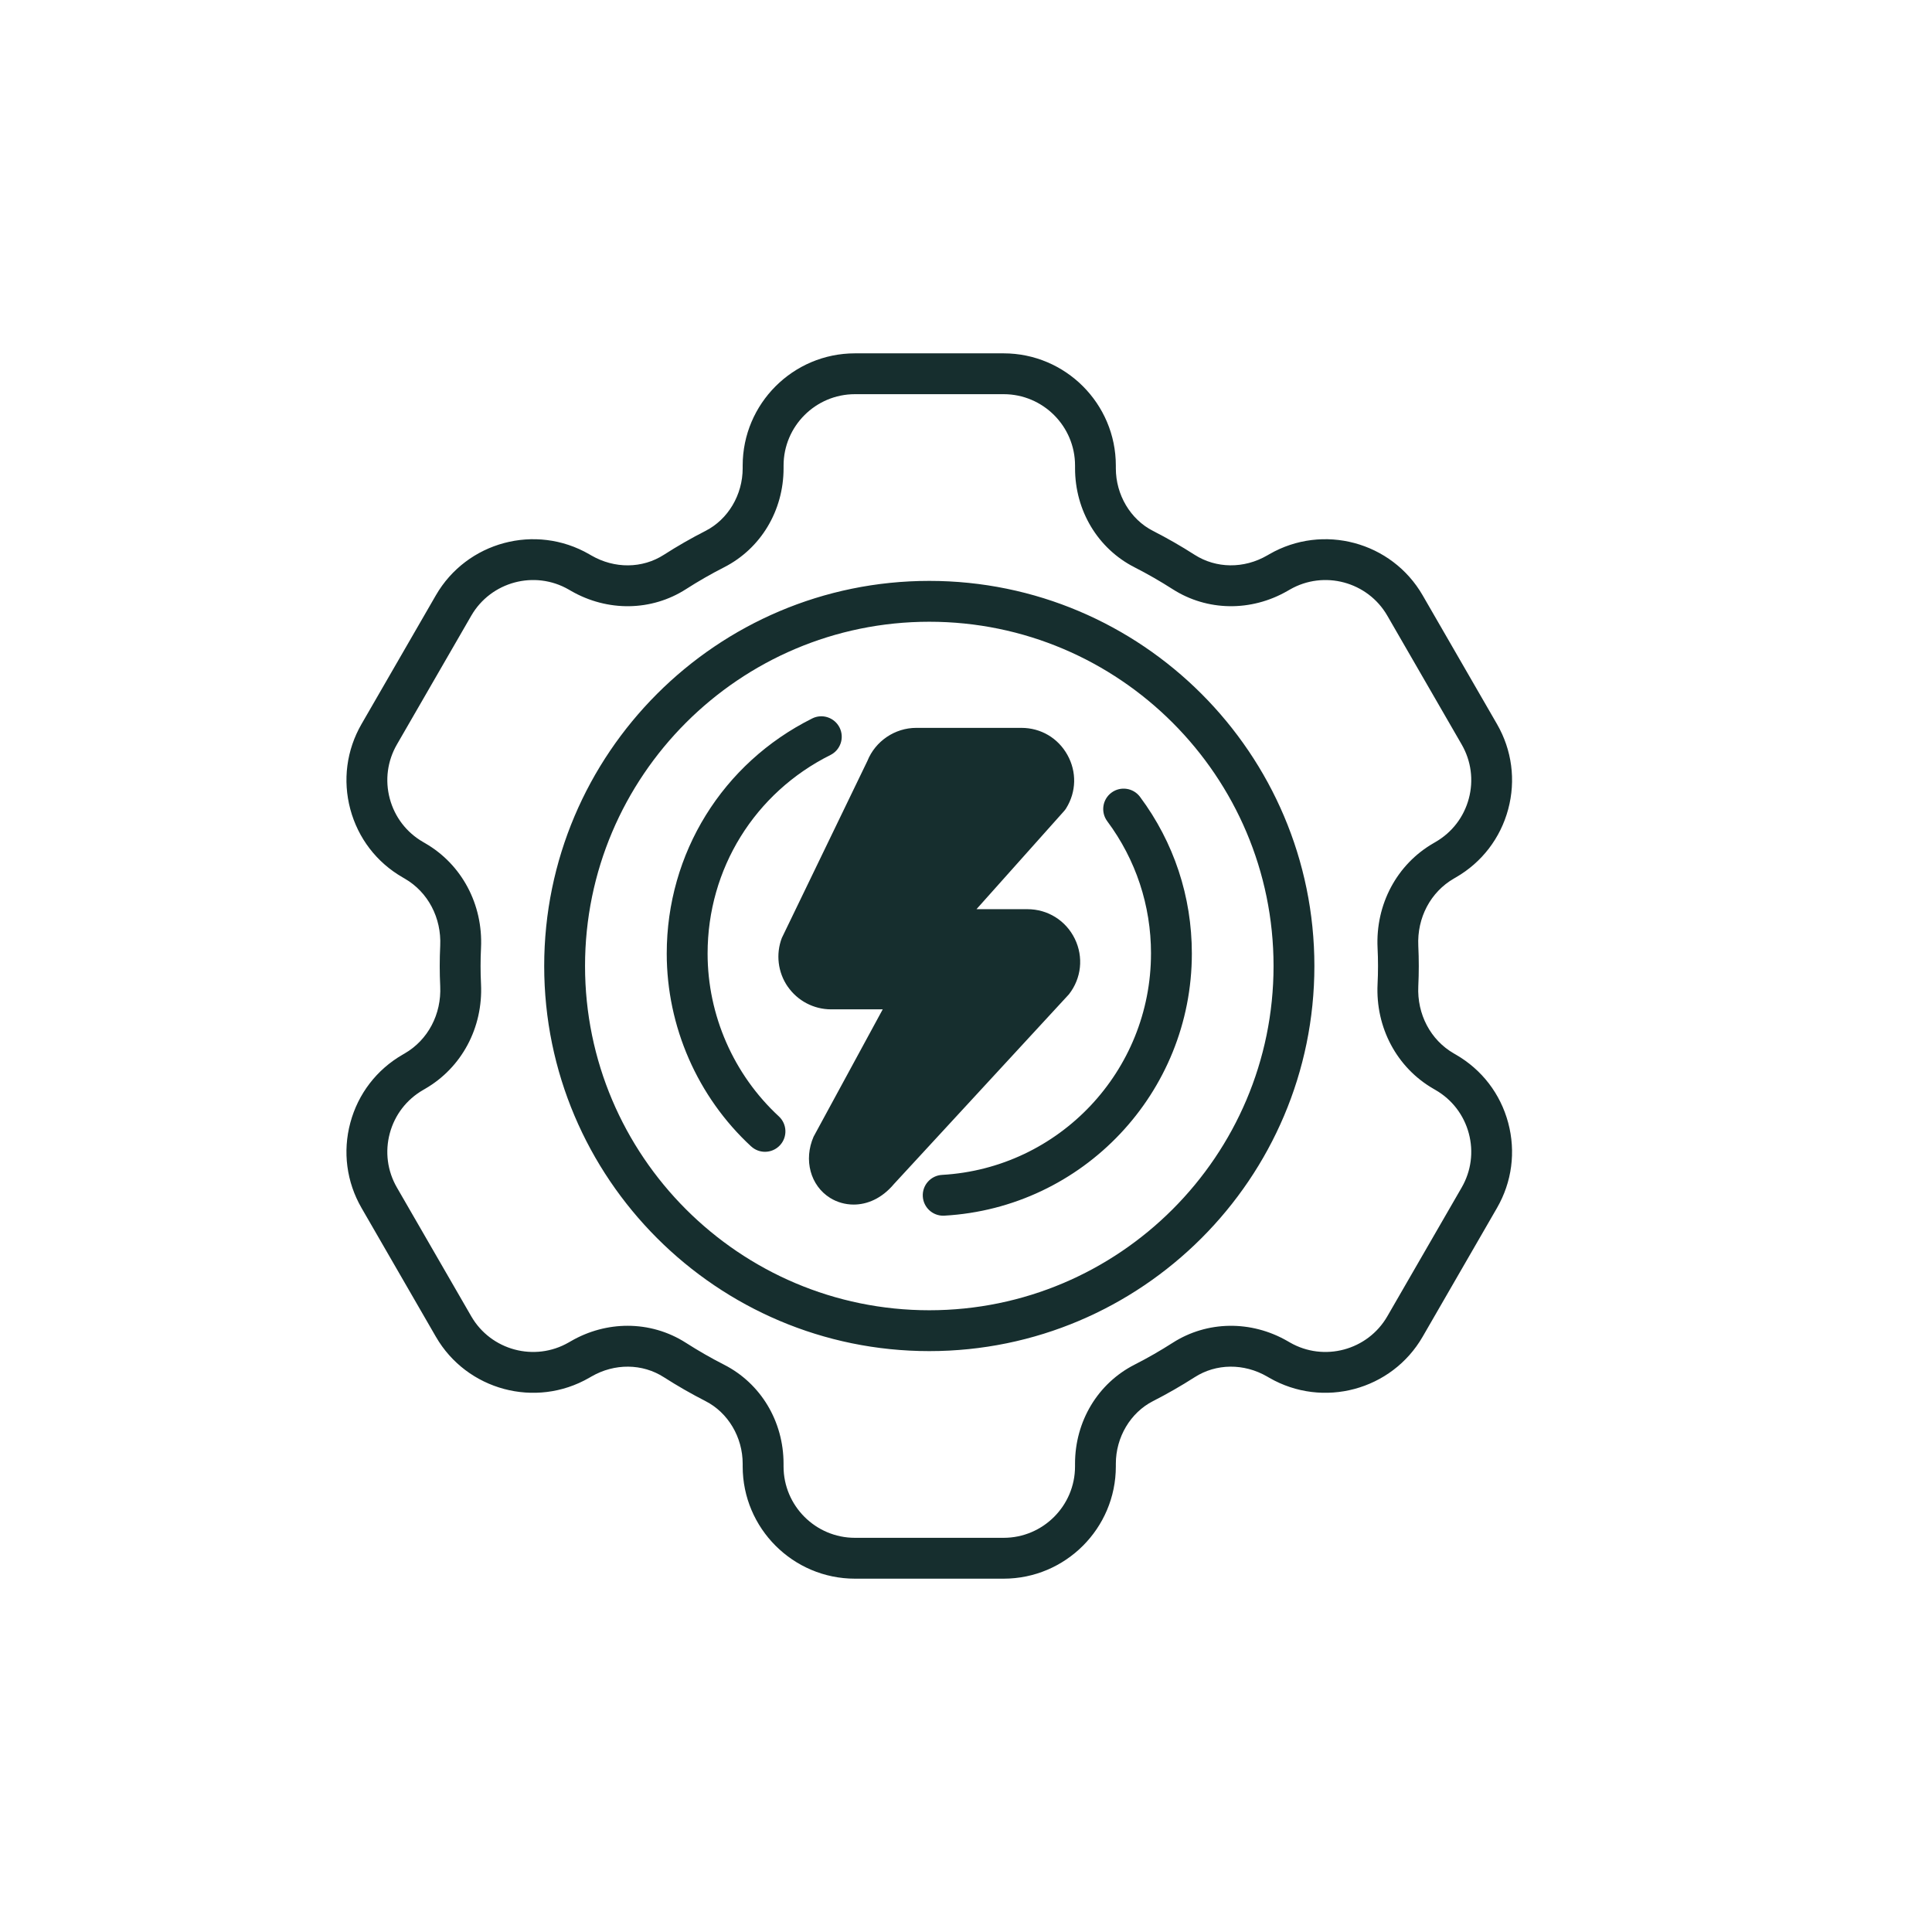
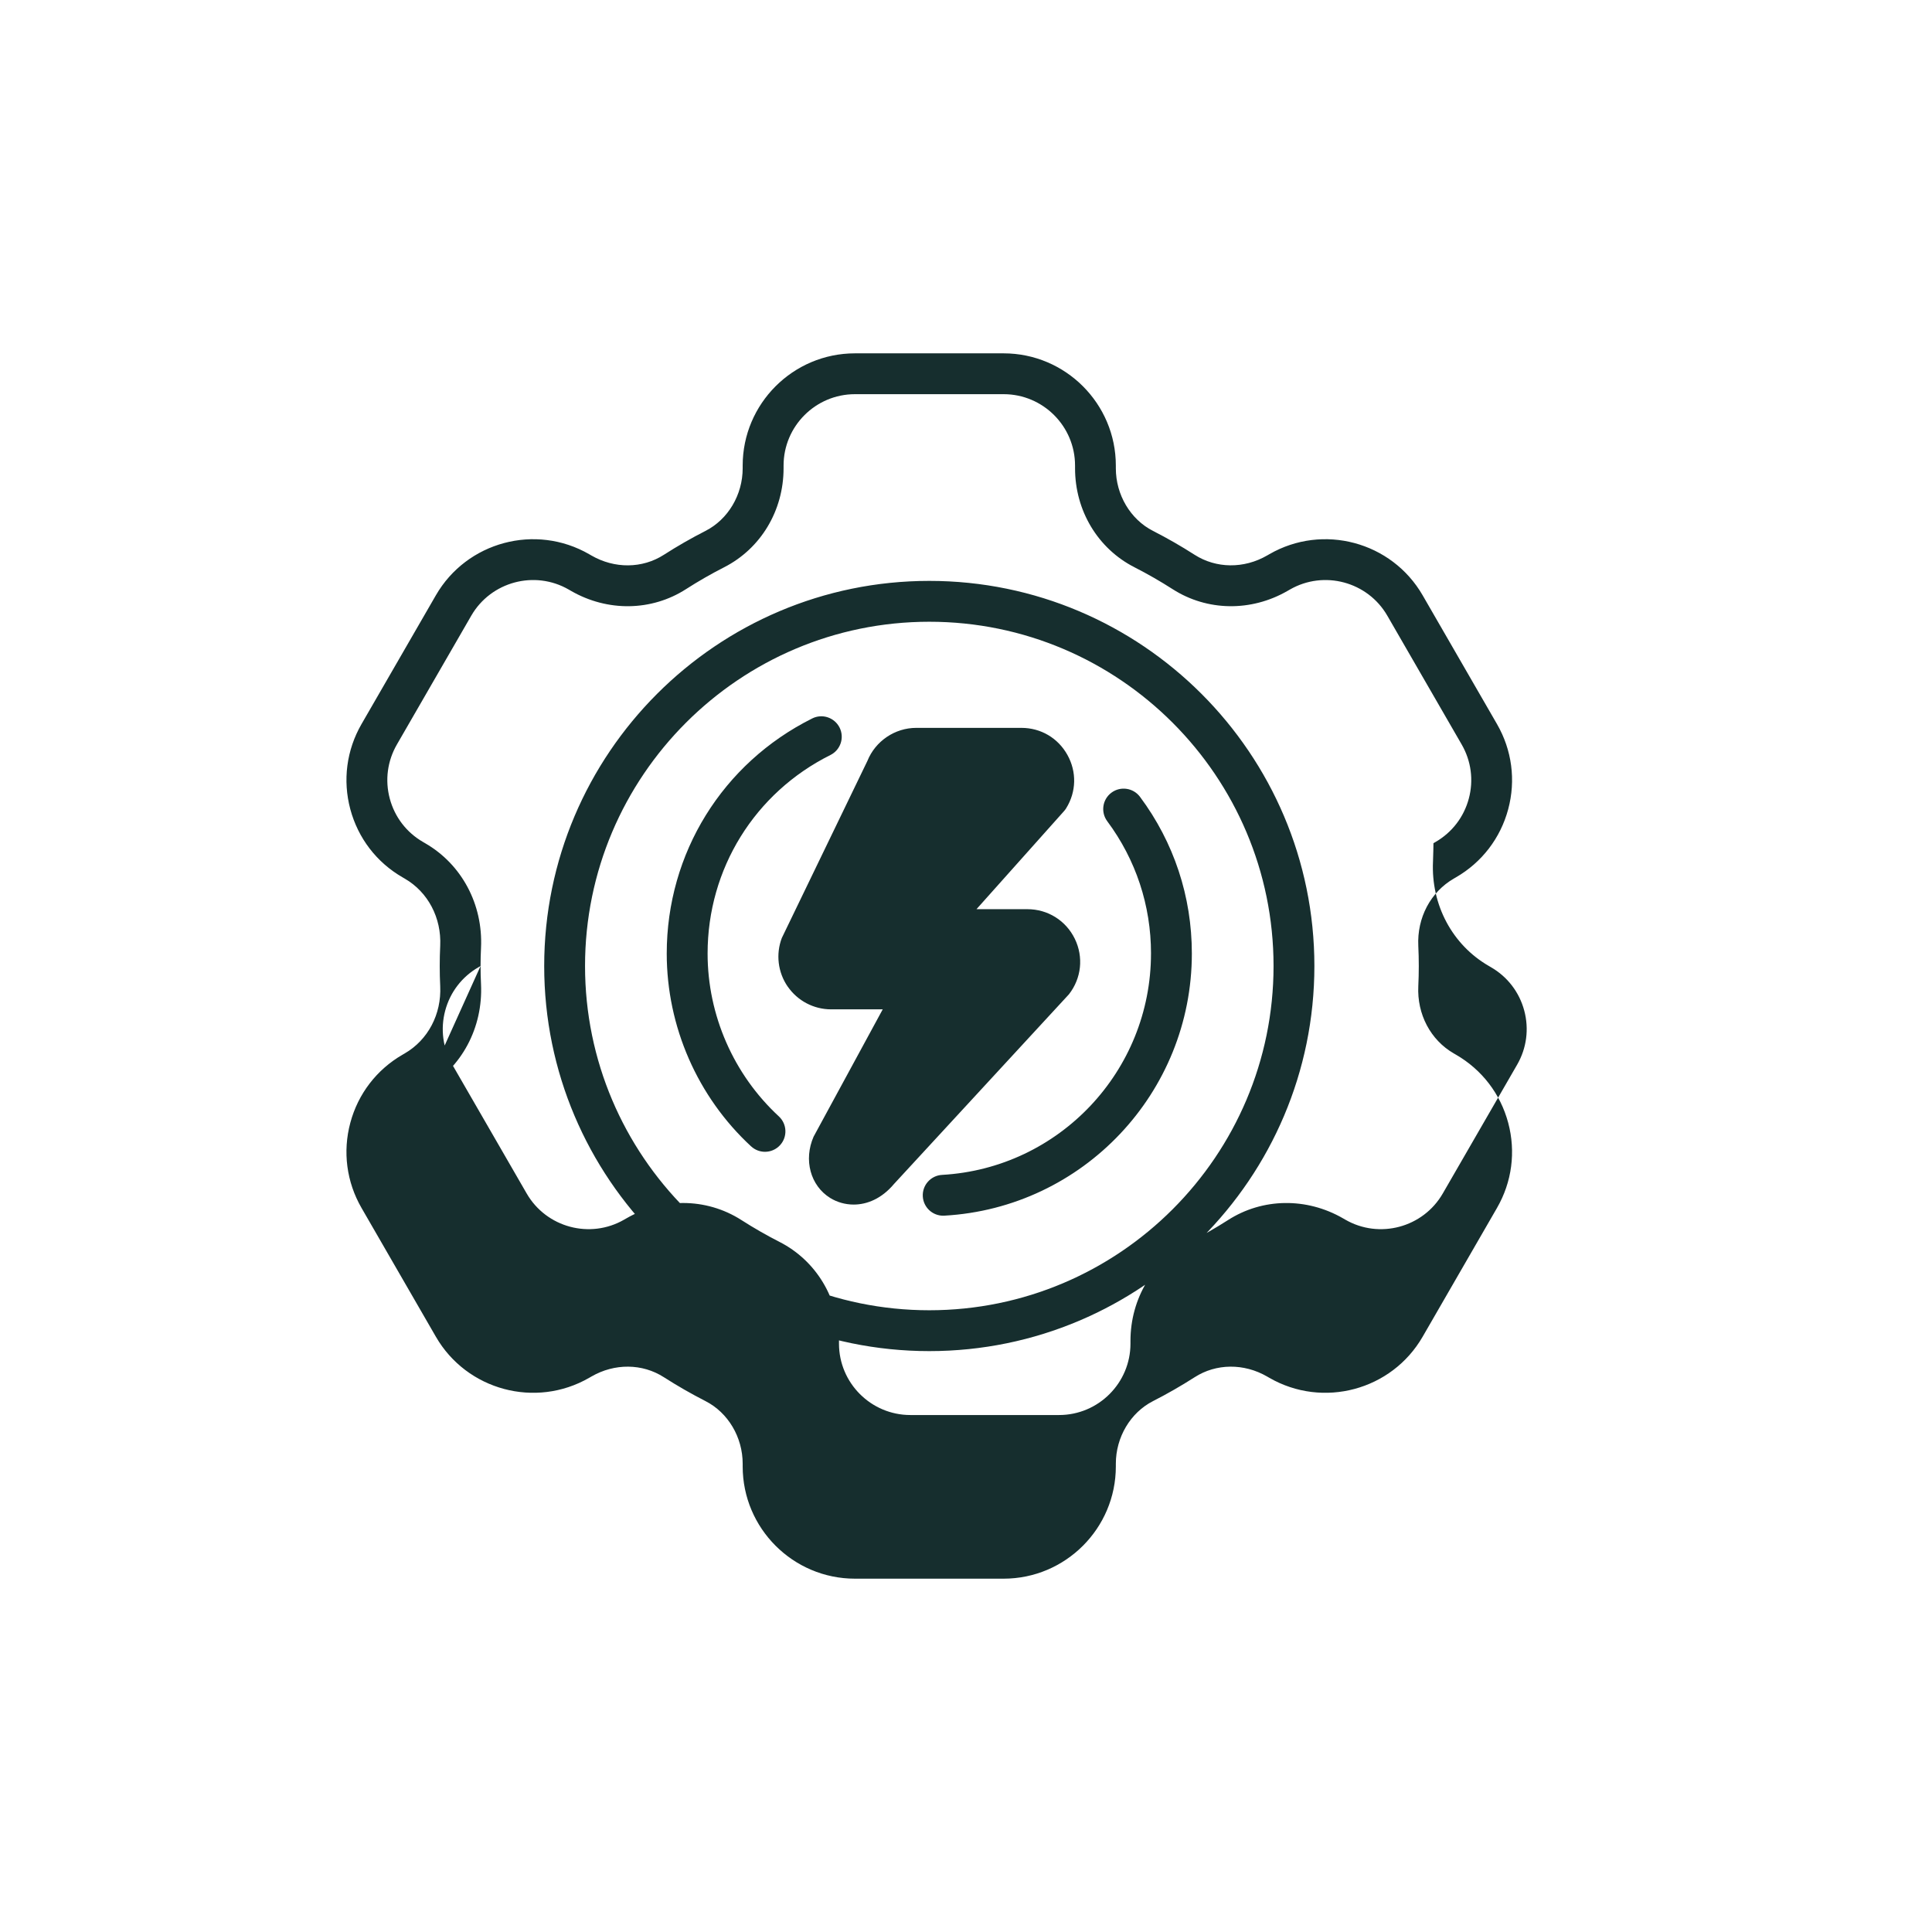
<svg xmlns="http://www.w3.org/2000/svg" id="Layer_1" data-name="Layer 1" viewBox="0 0 1080 1080">
  <defs>
    <style>
      .cls-1 {
        fill: #162e2e;
      }
    </style>
  </defs>
-   <path class="cls-1" d="M519.48,755.28c118.7,0,215.27-96.57,215.27-215.28s-96.57-215.28-215.27-215.28-215.27,96.57-215.27,215.28,96.57,215.28,215.27,215.28ZM519.48,347.56c106.11,0,192.44,86.33,192.44,192.44s-86.33,192.44-192.44,192.44-192.44-86.33-192.44-192.44,86.33-192.44,192.44-192.44ZM226.19,588.9l-1.12.65c-14.52,8.38-24.9,21.91-29.24,38.09s-2.11,33.1,6.27,47.62l41.55,71.97c17.3,29.96,55.76,40.25,85.71,22.97l1.24-.71c12.95-7.49,28.48-7.35,40.52.39,7.46,4.78,15.3,9.28,23.28,13.36,12.61,6.43,20.76,20.17,20.76,34.99v1.52c0,34.59,28.15,62.74,62.75,62.74h83.1c34.6,0,62.75-28.15,62.75-62.74v-1.52c0-14.83,8.16-28.56,20.76-34.99,7.94-4.05,15.77-8.54,23.29-13.36,12.04-7.74,27.56-7.88,40.52-.39l1.23.71c29.97,17.28,68.41,6.99,85.71-22.97l41.55-71.97c8.38-14.52,10.6-31.43,6.27-47.62s-14.72-29.71-29.19-38.06l-1.22-.71c-13-7.5-20.6-21.92-19.84-37.61.18-3.73.27-7.47.27-11.25s-.09-7.51-.27-11.24c-.76-15.71,6.84-30.12,19.89-37.66l1.12-.65c14.52-8.38,24.9-21.91,29.24-38.09s2.11-33.1-6.27-47.62l-41.55-71.97c-17.3-29.96-55.76-40.26-85.71-22.97l-1.24.71c-12.95,7.49-28.48,7.31-40.52-.39-7.49-4.81-15.32-9.3-23.28-13.36-12.61-6.43-20.76-20.17-20.76-34.99v-1.52c0-34.59-28.15-62.74-62.75-62.74h-83.1c-34.6,0-62.75,28.15-62.75,62.74v1.52c0,14.83-8.15,28.56-20.77,34.99-7.99,4.08-15.82,8.57-23.28,13.36-12.03,7.74-27.55,7.88-40.52.39l-1.23-.71c-29.97-17.29-68.41-6.99-85.71,22.97l-41.55,71.97c-8.38,14.52-10.6,31.43-6.27,47.62,4.34,16.19,14.72,29.71,29.19,38.06l1.22.71c13,7.5,20.6,21.92,19.84,37.61-.18,3.73-.27,7.47-.27,11.25s.09,7.51.27,11.24c.76,15.71-6.84,30.12-19.89,37.66ZM237.65,608.64c20.45-11.8,32.41-34.2,31.24-58.51-.17-3.36-.25-6.73-.25-10.13s.08-6.78.25-10.15c1.17-24.29-10.8-46.7-31.19-58.46l-1.21-.71c-9.24-5.33-15.84-13.94-18.6-24.23-2.76-10.3-1.34-21.06,3.99-30.29l41.55-71.97c11-19.05,35.46-25.62,54.53-14.6l1.23.71c20.37,11.75,45,11.42,64.27-.95,6.83-4.38,14.01-8.51,21.33-12.24,20.5-10.45,33.23-31.65,33.23-55.33v-1.52c0-22.01,17.9-39.91,39.92-39.91h83.1c22.01,0,39.92,17.9,39.92,39.91v1.52c0,23.68,12.73,44.88,33.22,55.33,7.3,3.72,14.48,7.85,21.33,12.24,19.28,12.35,43.9,12.71,64.26.95l1.24-.71c19.07-11.01,43.53-4.45,54.52,14.6l41.55,71.97c5.33,9.23,6.75,19.99,3.99,30.29-2.76,10.29-9.36,18.9-18.65,24.26l-1.11.65c-20.45,11.8-32.41,34.2-31.24,58.51.17,3.36.25,6.73.25,10.13s-.08,6.78-.25,10.15c-1.17,24.29,10.8,46.7,31.19,58.46l1.21.71c9.24,5.33,15.84,13.94,18.6,24.23,2.76,10.3,1.34,21.06-3.99,30.29l-41.55,71.97c-10.99,19.05-35.47,25.62-54.53,14.6l-1.23-.71c-20.38-11.75-45-11.4-64.26.95-6.89,4.41-14.06,8.53-21.34,12.23-20.49,10.46-33.22,31.66-33.22,55.34v1.52c0,22.01-17.9,39.91-39.92,39.91h-83.1c-22.01,0-39.92-17.9-39.92-39.91v-1.52c0-23.68-12.73-44.88-33.22-55.33-7.32-3.73-14.5-7.86-21.34-12.24-9.89-6.34-21.2-9.53-32.62-9.53-10.81,0-21.73,2.85-31.64,8.58l-1.24.71c-19.06,11.01-43.52,4.45-54.52-14.6l-41.55-71.97c-5.33-9.23-6.75-19.99-3.99-30.29,2.76-10.29,9.36-18.9,18.65-24.26l1.11-.65h0ZM440.35,551.51c5.5,7.96,14.55,12.72,24.23,12.72h28.87l-38.64,71.16c-5.69,12.99-1.79,27.4,9.26,34.27,3.74,2.32,8.29,3.7,13.13,3.7,7.5,0,15.67-3.31,22.55-11.51l97.8-106.04c6.99-8.94,8.24-20.83,3.27-31.03-4.98-10.2-15.12-16.54-26.47-16.54h-28.49l48.94-54.82c.44-.49.84-1.03,1.19-1.59,5.71-9.21,5.97-20.36.7-29.83-5.27-9.47-14.89-15.12-25.73-15.12h-58.76c-11.96,0-22.87,7.4-27.32,18.48l-47.84,98.98c-3.43,9.04-2.2,19.21,3.29,27.17h0ZM419.87,640.83c-29.97-27.7-47.16-67-47.16-107.81,0-56.02,31.16-106.37,81.32-131.4,5.64-2.84,12.49-.51,15.31,5.12,2.81,5.64.52,12.5-5.12,15.31-42.36,21.14-68.67,63.66-68.67,110.97,0,34.46,14.52,67.64,39.83,91.04,4.63,4.28,4.92,11.51.64,16.13-2.25,2.43-5.31,3.67-8.38,3.67-2.78,0-5.55-1-7.75-3.03h0ZM643.42,533.02c0-26.87-8.46-52.44-24.46-73.95-3.76-5.05-2.71-12.21,2.34-15.96,5.07-3.77,12.21-2.71,15.98,2.34,18.96,25.46,28.97,55.75,28.97,87.57,0,77.78-60.77,142.15-138.35,146.54-.22.01-.44.02-.66.02-6.01,0-11.04-4.69-11.39-10.77-.36-6.3,4.46-11.68,10.75-12.04,65.5-3.71,116.81-58.06,116.81-123.75h0Z" />
+   <path class="cls-1" d="M519.48,755.28c118.7,0,215.27-96.57,215.27-215.28s-96.57-215.28-215.27-215.28-215.27,96.57-215.27,215.28,96.57,215.28,215.27,215.28ZM519.48,347.56c106.11,0,192.44,86.33,192.44,192.44s-86.33,192.44-192.44,192.44-192.44-86.33-192.44-192.44,86.33-192.44,192.44-192.44ZM226.19,588.9l-1.12.65c-14.52,8.38-24.9,21.91-29.24,38.09s-2.11,33.1,6.27,47.62l41.55,71.97c17.3,29.96,55.76,40.25,85.71,22.97l1.24-.71c12.95-7.49,28.48-7.35,40.52.39,7.46,4.78,15.3,9.28,23.28,13.36,12.61,6.43,20.76,20.17,20.76,34.99v1.52c0,34.59,28.15,62.74,62.75,62.74h83.1c34.6,0,62.75-28.15,62.75-62.74v-1.52c0-14.83,8.16-28.56,20.76-34.99,7.94-4.05,15.77-8.54,23.29-13.36,12.04-7.74,27.56-7.88,40.52-.39l1.23.71c29.97,17.28,68.41,6.99,85.71-22.97l41.55-71.97c8.38-14.52,10.6-31.43,6.27-47.62s-14.72-29.71-29.19-38.06l-1.22-.71c-13-7.5-20.6-21.92-19.84-37.61.18-3.73.27-7.47.27-11.25s-.09-7.51-.27-11.24c-.76-15.71,6.84-30.12,19.89-37.66l1.12-.65c14.52-8.38,24.9-21.91,29.24-38.09s2.11-33.1-6.27-47.62l-41.55-71.97c-17.3-29.96-55.76-40.26-85.71-22.97l-1.24.71c-12.95,7.49-28.48,7.31-40.52-.39-7.49-4.81-15.32-9.3-23.28-13.36-12.61-6.43-20.76-20.17-20.76-34.99v-1.52c0-34.59-28.15-62.74-62.75-62.74h-83.1c-34.6,0-62.75,28.15-62.75,62.74v1.52c0,14.83-8.15,28.56-20.77,34.99-7.99,4.08-15.82,8.57-23.28,13.36-12.03,7.74-27.55,7.88-40.52.39l-1.23-.71c-29.97-17.29-68.41-6.99-85.71,22.97l-41.55,71.97c-8.38,14.52-10.6,31.43-6.27,47.62,4.34,16.19,14.72,29.71,29.19,38.06l1.22.71c13,7.5,20.6,21.92,19.84,37.61-.18,3.73-.27,7.47-.27,11.25s.09,7.51.27,11.24c.76,15.71-6.84,30.12-19.89,37.66ZM237.65,608.64c20.45-11.8,32.41-34.2,31.24-58.51-.17-3.36-.25-6.73-.25-10.13s.08-6.78.25-10.15c1.17-24.29-10.8-46.7-31.19-58.46l-1.21-.71c-9.24-5.33-15.84-13.94-18.6-24.23-2.76-10.3-1.34-21.06,3.99-30.29l41.55-71.97c11-19.05,35.46-25.62,54.53-14.6l1.23.71c20.37,11.75,45,11.42,64.27-.95,6.83-4.38,14.01-8.51,21.33-12.24,20.5-10.45,33.23-31.65,33.23-55.33v-1.52c0-22.01,17.9-39.91,39.92-39.91h83.1c22.01,0,39.92,17.9,39.92,39.91v1.52c0,23.68,12.73,44.88,33.22,55.33,7.3,3.72,14.48,7.85,21.33,12.24,19.28,12.35,43.9,12.71,64.26.95l1.24-.71c19.07-11.01,43.53-4.45,54.52,14.6l41.55,71.97c5.33,9.23,6.75,19.99,3.99,30.29-2.76,10.29-9.36,18.9-18.65,24.26l-1.11.65s-.08,6.78-.25,10.15c-1.17,24.29,10.8,46.7,31.19,58.46l1.21.71c9.24,5.33,15.84,13.94,18.6,24.23,2.76,10.3,1.34,21.06-3.99,30.29l-41.55,71.97c-10.99,19.05-35.47,25.62-54.53,14.6l-1.23-.71c-20.38-11.75-45-11.4-64.26.95-6.89,4.41-14.06,8.53-21.34,12.23-20.49,10.46-33.22,31.66-33.22,55.34v1.52c0,22.01-17.9,39.91-39.92,39.91h-83.1c-22.01,0-39.92-17.9-39.92-39.91v-1.52c0-23.68-12.73-44.88-33.22-55.33-7.32-3.73-14.5-7.86-21.34-12.24-9.89-6.34-21.2-9.53-32.62-9.53-10.81,0-21.73,2.85-31.64,8.58l-1.24.71c-19.06,11.01-43.52,4.45-54.52-14.6l-41.55-71.97c-5.33-9.23-6.75-19.99-3.99-30.29,2.76-10.29,9.36-18.9,18.65-24.26l1.11-.65h0ZM440.35,551.51c5.5,7.96,14.55,12.72,24.23,12.72h28.87l-38.64,71.16c-5.69,12.99-1.79,27.4,9.26,34.27,3.74,2.32,8.29,3.7,13.13,3.7,7.5,0,15.67-3.31,22.55-11.51l97.8-106.04c6.99-8.94,8.24-20.83,3.27-31.03-4.98-10.2-15.12-16.54-26.47-16.54h-28.49l48.94-54.82c.44-.49.84-1.03,1.19-1.59,5.71-9.21,5.97-20.36.7-29.83-5.27-9.47-14.89-15.12-25.73-15.12h-58.76c-11.96,0-22.87,7.4-27.32,18.48l-47.84,98.98c-3.43,9.04-2.2,19.21,3.29,27.17h0ZM419.87,640.83c-29.97-27.7-47.16-67-47.16-107.81,0-56.02,31.16-106.37,81.32-131.4,5.64-2.84,12.49-.51,15.31,5.12,2.81,5.64.52,12.5-5.12,15.31-42.36,21.14-68.67,63.66-68.67,110.97,0,34.46,14.52,67.64,39.83,91.04,4.63,4.28,4.92,11.51.64,16.13-2.25,2.43-5.31,3.67-8.38,3.67-2.78,0-5.55-1-7.75-3.03h0ZM643.42,533.02c0-26.87-8.46-52.44-24.46-73.95-3.76-5.05-2.71-12.21,2.34-15.96,5.07-3.77,12.21-2.71,15.98,2.34,18.96,25.46,28.97,55.75,28.97,87.57,0,77.78-60.77,142.15-138.35,146.54-.22.01-.44.02-.66.02-6.01,0-11.04-4.69-11.39-10.77-.36-6.3,4.46-11.68,10.75-12.04,65.5-3.71,116.81-58.06,116.81-123.75h0Z" />
</svg>